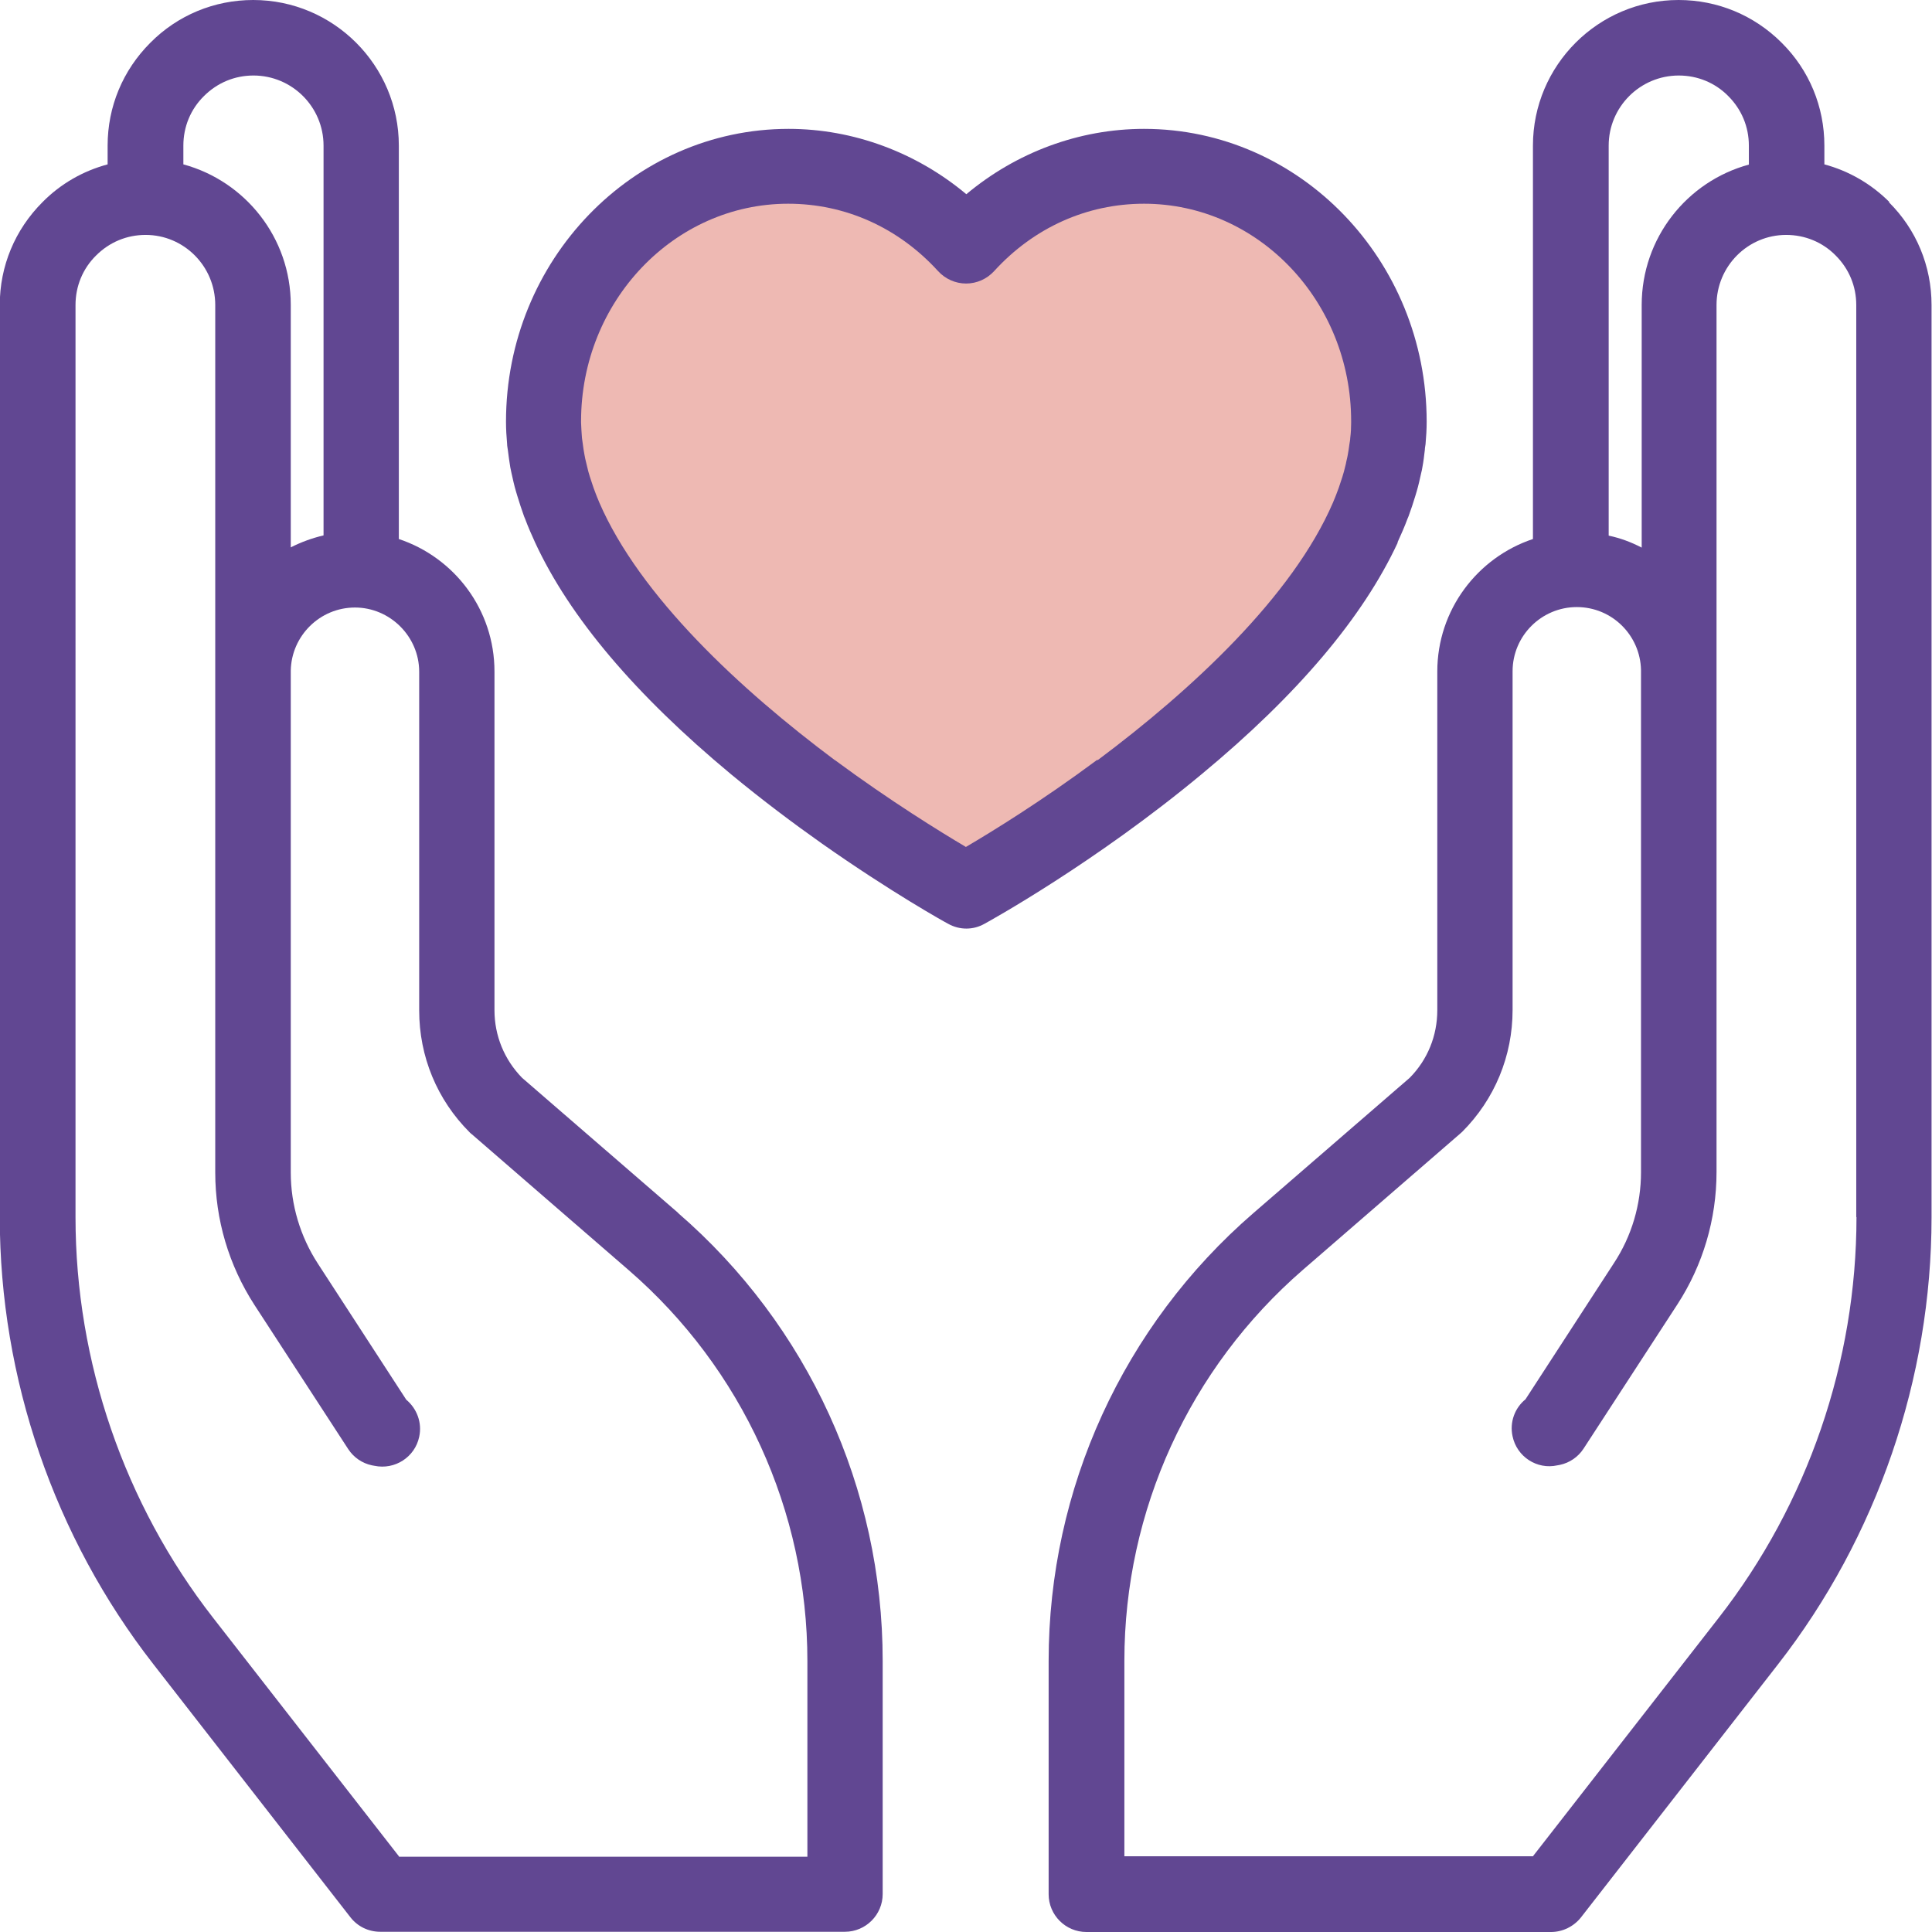
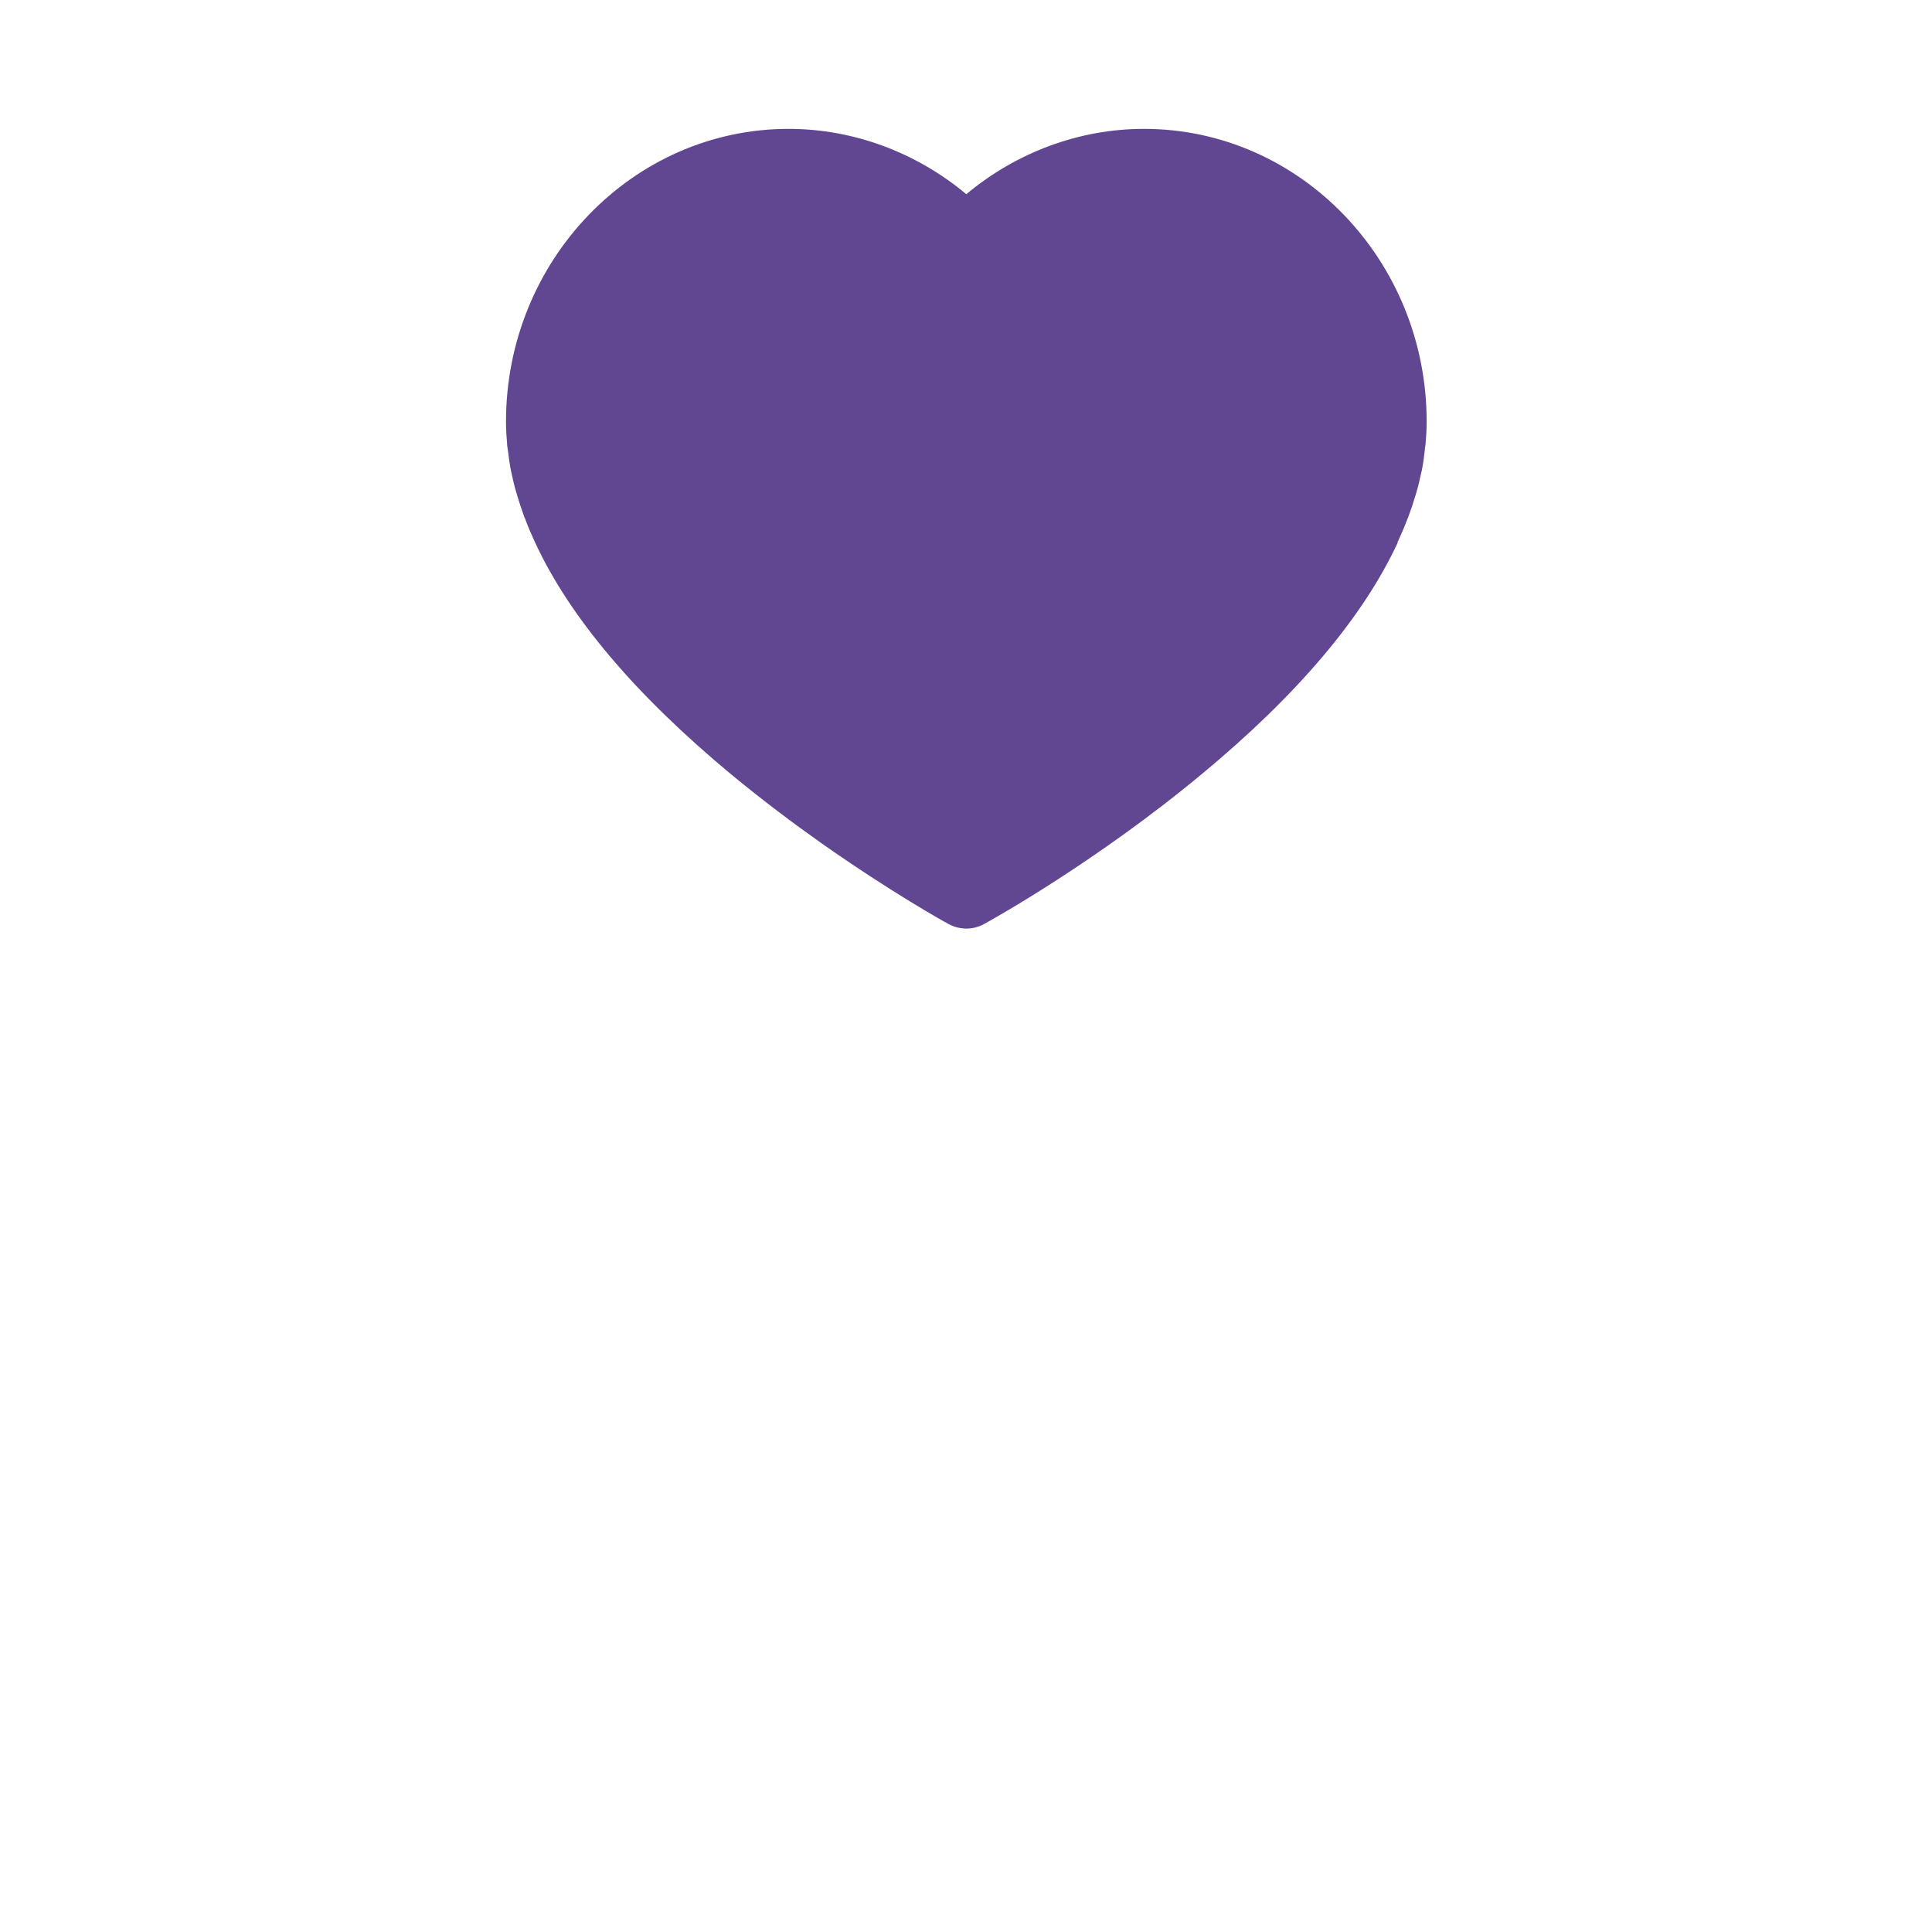
<svg xmlns="http://www.w3.org/2000/svg" id="a" data-name="Calque 1" width="85.45" height="85.45" viewBox="0 0 85.45 85.45">
  <g>
-     <path d="M83.57,8.94c-.81-.81-1.8-1.38-2.88-1.67v-.83c0-1.72-.67-3.34-1.89-4.55C77.58.67,75.96,0,74.24,0c-3.55,0-6.44,2.89-6.44,6.44v17.4c-2.46.82-4.23,3.14-4.23,5.86v14.98c0,1.13-.43,2.19-1.22,2.99l-6.91,5.98c-5.76,4.98-9.06,12.2-9.06,19.81v10.32c0,.92.75,1.67,1.67,1.67h20.55c.51,0,1-.24,1.32-.64l8.72-11.2c4.38-5.62,6.79-12.65,6.79-19.77V13.49c0-1.72-.67-3.34-1.89-4.55ZM71.15,6.44c0-1.71,1.39-3.1,3.1-3.1.83,0,1.61.32,2.19.91.59.59.91,1.36.91,2.19v.84c-2.73.74-4.74,3.24-4.74,6.21v10.73c-.46-.24-.94-.42-1.46-.53V6.44ZM82.11,53.83c0,6.39-2.16,12.68-6.09,17.72l-8.22,10.55h-18.07v-8.65c0-6.64,2.88-12.94,7.9-17.29l6.95-6.02s.06-.05.09-.08c1.44-1.44,2.23-3.36,2.23-5.39v-14.98c0-1.57,1.28-2.84,2.84-2.84s2.81,1.25,2.84,2.79v19.57s0,.06,0,.08v2.55c0,1.43-.41,2.83-1.2,4.03l-3.91,6.02c-.47.38-.71,1.01-.57,1.64.19.9,1.08,1.48,1.98,1.28l.11-.02c.43-.09.81-.35,1.05-.72l4.15-6.38c1.13-1.74,1.73-3.77,1.73-5.85v-22.15s0-.05,0-.08V13.49c0-1.71,1.38-3.1,3.08-3.1.83,0,1.61.32,2.19.91.59.59.91,1.36.91,2.19v40.34Z" fill="#614792" />
-     <path d="M30,53.65l-6.91-5.98c-.79-.81-1.22-1.87-1.22-2.99v-14.98c0-2.73-1.77-5.04-4.23-5.86V6.44c0-3.55-2.89-6.44-6.44-6.44-1.72,0-3.34.67-4.55,1.89-1.22,1.22-1.89,2.83-1.89,4.55v.83c-1.08.29-2.07.85-2.88,1.67-1.22,1.22-1.89,2.83-1.89,4.55v40.34c0,7.13,2.41,14.15,6.79,19.77l8.72,11.2c.32.41.8.64,1.32.64h20.55c.92,0,1.67-.75,1.67-1.67v-10.32c0-7.61-3.3-14.83-9.06-19.81ZM8.11,6.44c0-.83.32-1.61.91-2.19.59-.59,1.36-.91,2.19-.91,1.71,0,3.1,1.39,3.1,3.1v17.24c-.51.12-1,.3-1.45.53v-10.73c0-2.97-2.02-5.47-4.75-6.21v-.84ZM17.65,82.11l-8.22-10.55c-3.93-5.04-6.09-11.33-6.09-17.72V13.49c0-.83.32-1.61.91-2.19.59-.59,1.36-.91,2.19-.91,1.7,0,3.08,1.39,3.08,3.1v16.14s0,.05,0,.08v22.15c0,2.08.6,4.1,1.73,5.85l4.15,6.38c.24.37.62.63,1.05.72l.11.02c.9.19,1.79-.38,1.98-1.28.14-.63-.11-1.26-.57-1.64l-3.91-6.02c-.78-1.2-1.2-2.6-1.2-4.03v-2.55s0-.06,0-.08v-19.57c.03-1.54,1.29-2.79,2.84-2.79s2.84,1.28,2.84,2.84v14.98c0,2.04.79,3.95,2.23,5.39.03.03.06.06.09.08l6.95,6.02c5.02,4.35,7.9,10.65,7.9,17.29v8.65h-18.07Z" fill="#614792" />
    <path d="M61.81,23.99c.16-.35.31-.69.44-1.04.02-.04.03-.08.05-.12.11-.3.21-.6.3-.9.02-.07.04-.13.06-.2.08-.27.14-.55.2-.82.02-.08.04-.16.05-.24.05-.26.08-.52.11-.78,0-.08.02-.16.03-.24.03-.33.05-.67.05-1,0-7.14-5.61-12.95-12.5-12.95h0c-2.87,0-5.65,1.04-7.86,2.89-2.21-1.85-5-2.89-7.86-2.89h0c-6.89,0-12.5,5.81-12.5,12.95,0,.33.02.66.05,1,0,.08.02.16.03.24.03.26.07.52.11.78.02.08.03.16.05.24.06.27.12.55.2.82.02.07.04.13.06.2.09.3.19.6.3.91.02.04.03.08.05.12.13.35.28.69.44,1.04,0,0,0,0,0,0,1.53,3.3,4.42,6.72,8.67,10.25,1.38,1.14,2.74,2.16,4,3.05,0,0,0,0,0,0,3.07,2.16,5.46,3.49,5.6,3.56.25.14.53.21.8.21h0c.28,0,.55-.07.8-.21.2-.11,4.87-2.68,9.61-6.62,4.25-3.52,7.14-6.95,8.67-10.24,0,0,0,0,0,0Z" fill="#614792" />
  </g>
-   <path d="M48.53,33.61s-.01,0-.02.01c-2.45,1.82-4.65,3.17-5.79,3.84-1.13-.67-3.34-2.03-5.79-3.84,0,0-.01,0-.02-.01-4.15-3.1-8.61-7.23-10.41-11.4-.01-.03-.03-.07-.04-.1-.08-.18-.14-.36-.21-.54-.03-.09-.06-.18-.09-.27-.05-.15-.1-.3-.14-.45-.03-.12-.06-.24-.09-.37-.03-.12-.06-.25-.08-.37-.03-.15-.05-.3-.07-.45-.01-.1-.03-.19-.04-.29-.02-.23-.03-.45-.04-.68,0-.02,0-.04,0-.06,0-5.3,4.11-9.62,9.16-9.62,2.53,0,4.88,1.06,6.63,2.98.32.35.77.55,1.24.55h0c.47,0,.92-.2,1.24-.55,1.75-1.92,4.1-2.98,6.63-2.98,5.05,0,9.16,4.31,9.16,9.62,0,.02,0,.05,0,.07,0,.22-.01.44-.04.67,0,.1-.03.2-.04.3-.02.15-.04.3-.07.45-.02.13-.06.25-.08.38-.03.12-.06.24-.09.36-.04.15-.09.3-.14.45-.03.09-.06.18-.09.27-.07.18-.13.36-.21.54-.01.03-.03.07-.04.1-1.79,4.16-6.26,8.3-10.41,11.4Z" fill="#eeb9b3" />
</svg>